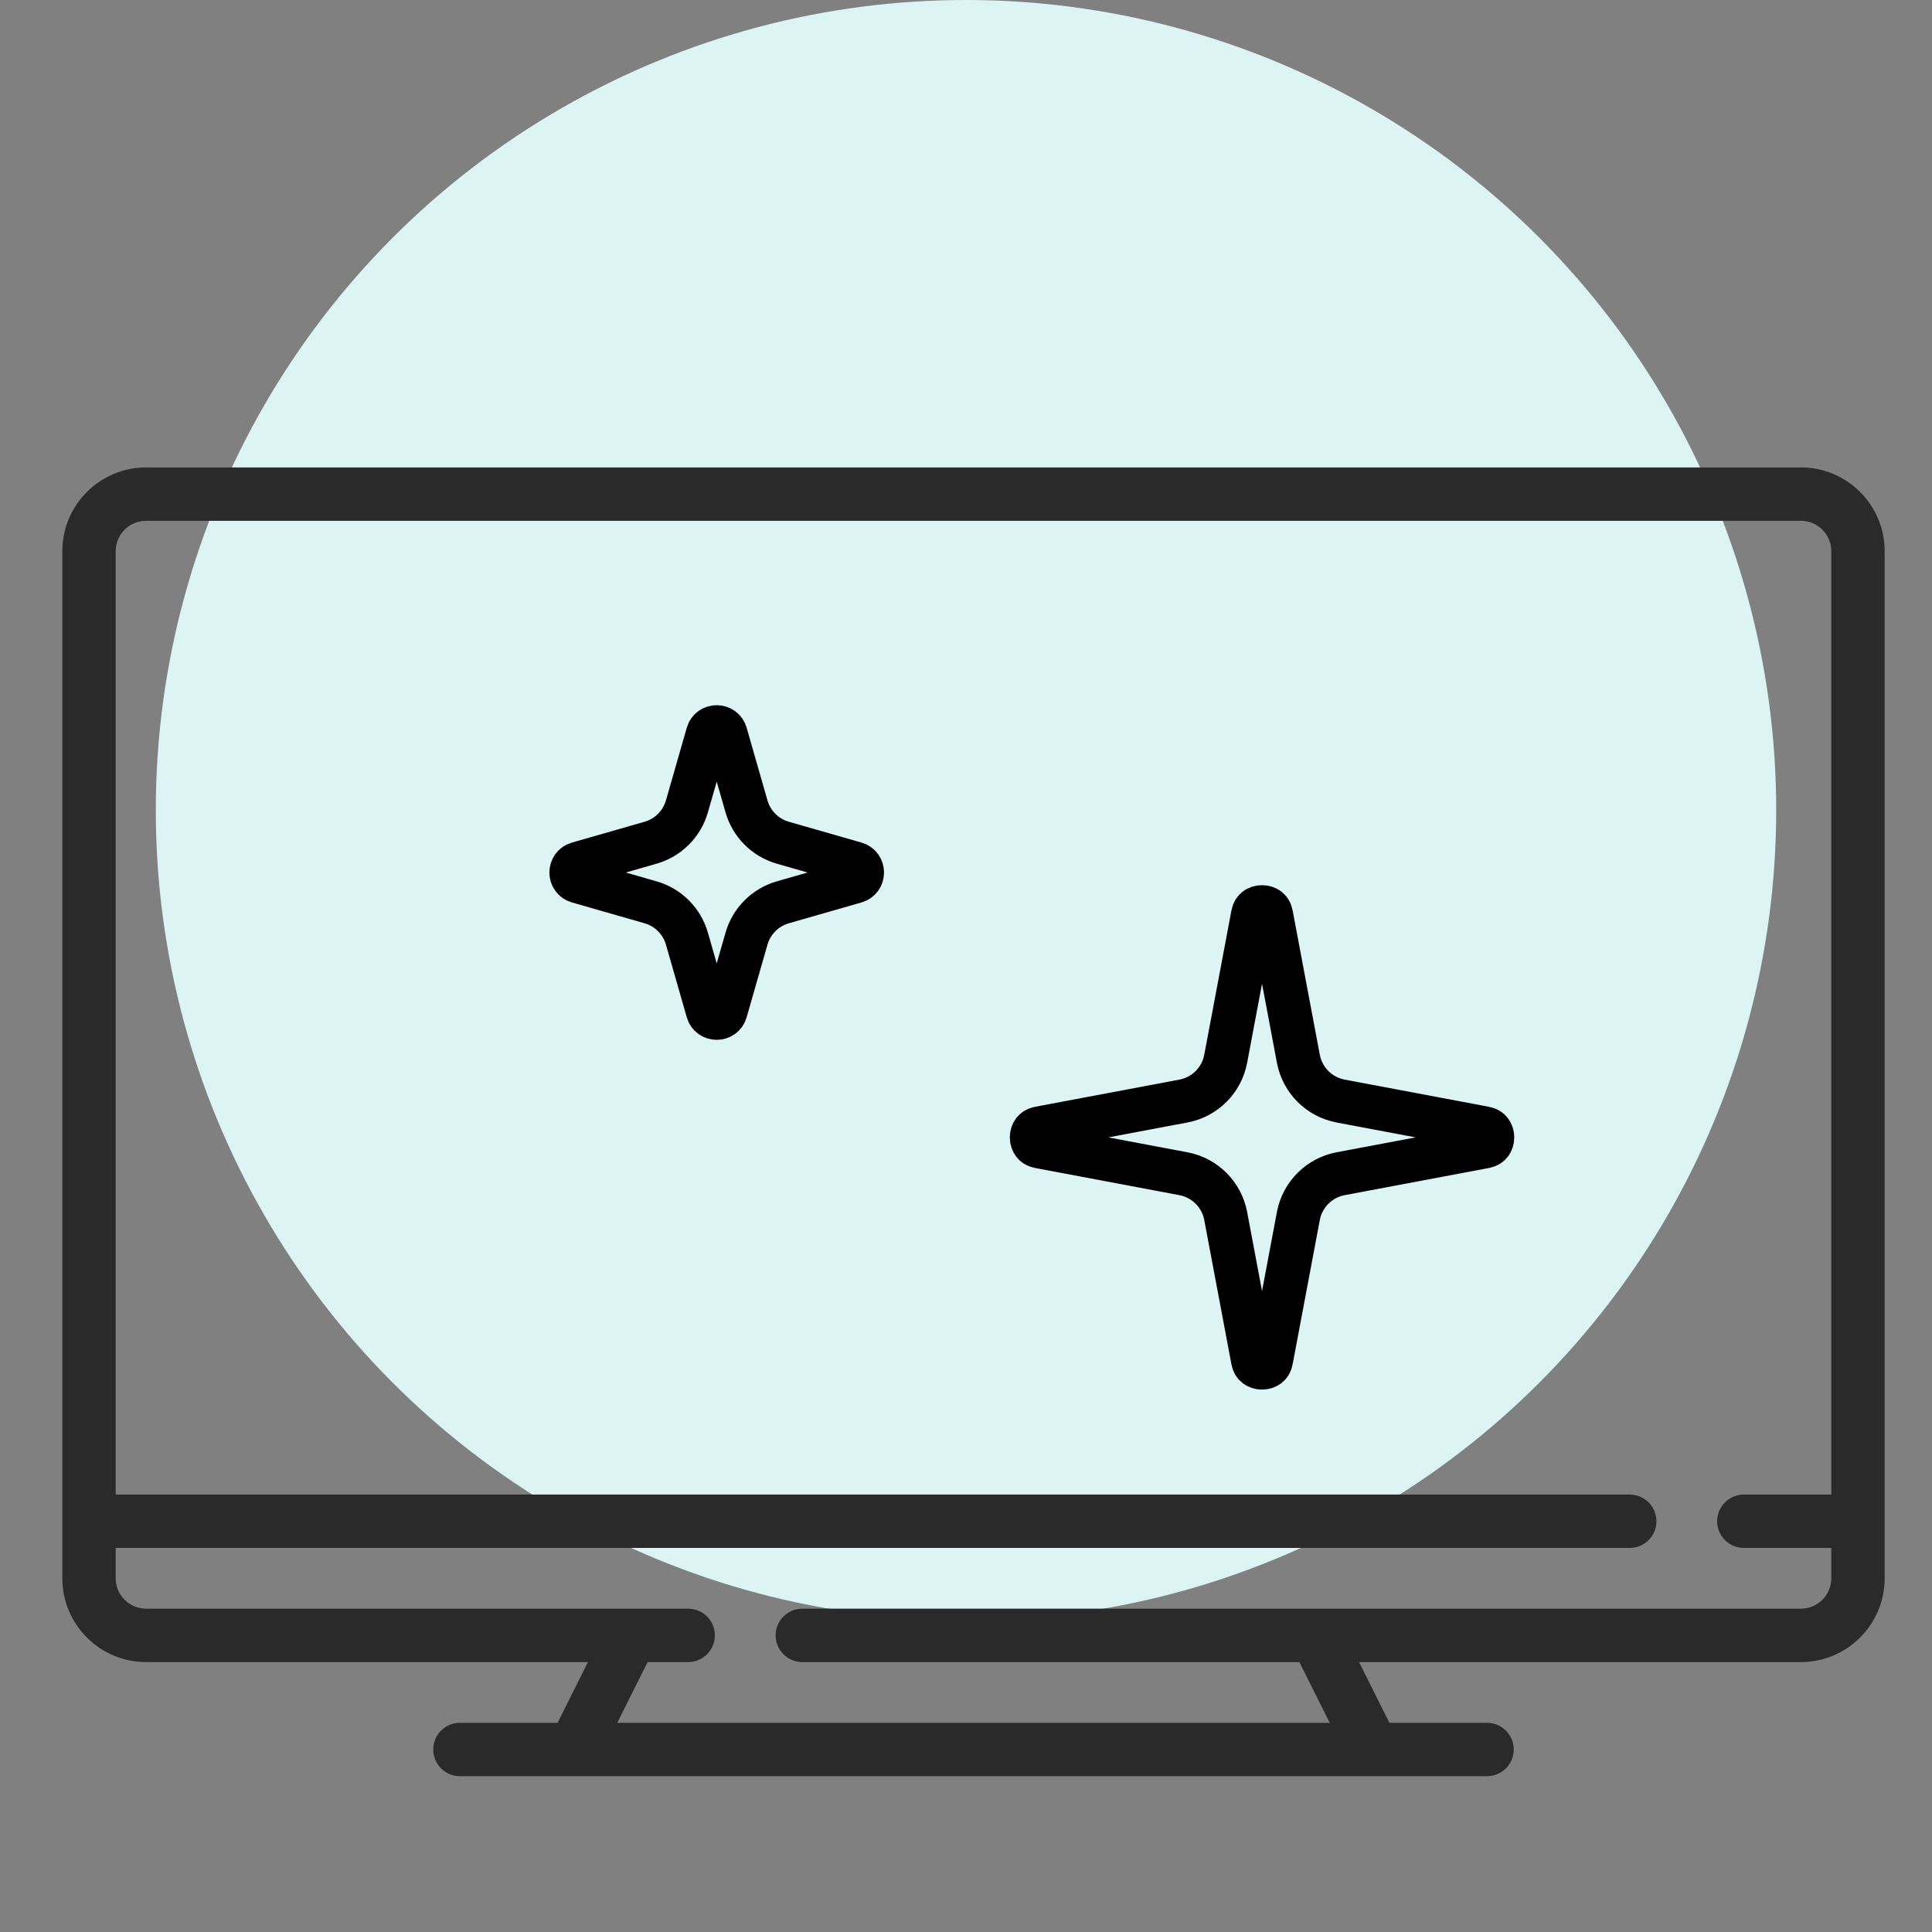
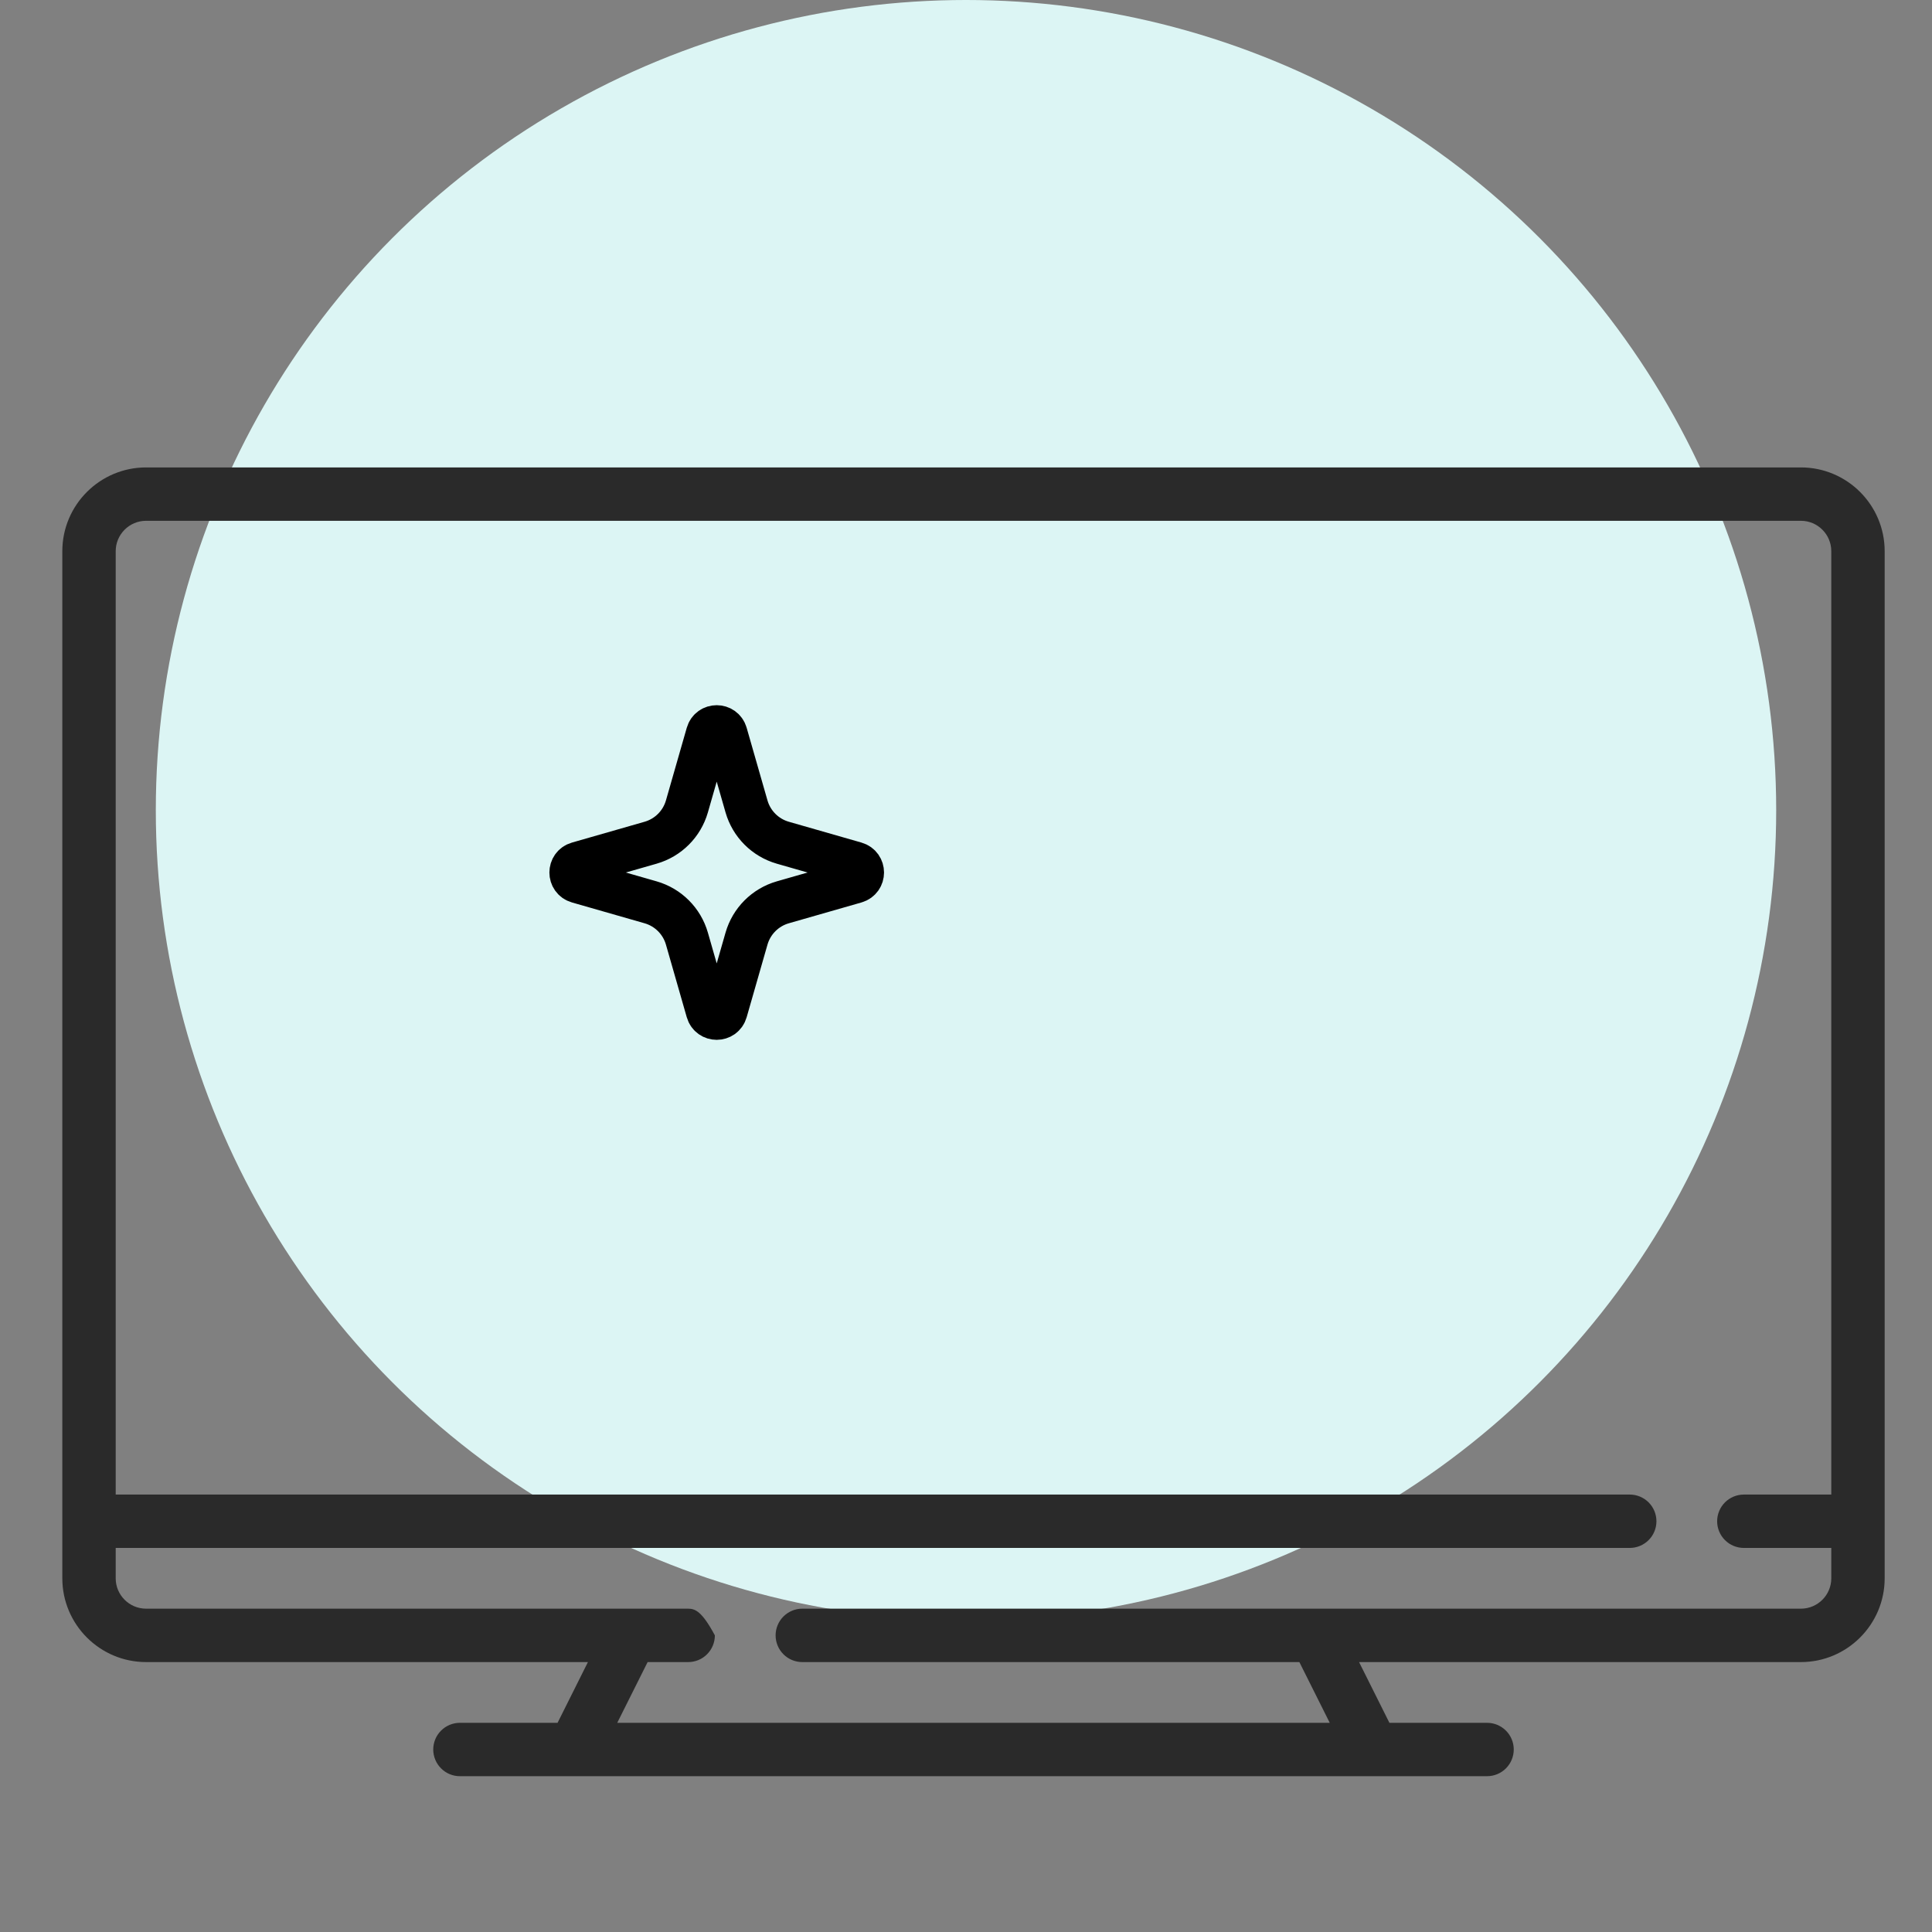
<svg xmlns="http://www.w3.org/2000/svg" width="62" height="62" viewBox="0 0 62 62" fill="none">
  <rect x="0" y="0" width="62" height="62" fill="#808080" stroke="none" />
  <circle cx="31" cy="26" r="26" fill="#DCF5F4" />
-   <path d="M57.793 15H4.688C3.206 15 2 16.206 2 17.688V50.65C2 52.132 3.206 53.338 4.688 53.338H18.867L17.893 55.287H14.759C14.532 55.287 14.314 55.377 14.154 55.538C13.993 55.698 13.903 55.916 13.903 56.143C13.903 56.37 13.993 56.588 14.154 56.749C14.314 56.91 14.532 57 14.759 57H47.721C47.949 57 48.166 56.91 48.327 56.749C48.488 56.588 48.578 56.37 48.578 56.143C48.578 55.916 48.488 55.698 48.327 55.538C48.166 55.377 47.949 55.287 47.721 55.287H44.588L43.614 53.338H57.793C59.275 53.338 60.481 52.132 60.481 50.65V17.688C60.481 16.206 59.275 15 57.793 15ZM57.793 51.624H25.747C25.519 51.624 25.301 51.715 25.141 51.875C24.98 52.036 24.89 52.254 24.89 52.481C24.89 52.708 24.98 52.926 25.141 53.087C25.301 53.248 25.519 53.338 25.747 53.338H41.698L42.673 55.287H19.808L20.783 53.338H22.084C22.312 53.338 22.53 53.248 22.69 53.087C22.851 52.926 22.941 52.708 22.941 52.481C22.941 52.254 22.851 52.036 22.69 51.875C22.53 51.715 22.312 51.624 22.084 51.624H4.688C4.15 51.624 3.713 51.187 3.713 50.65V49.675H52.3C52.527 49.675 52.745 49.585 52.906 49.424C53.066 49.264 53.157 49.046 53.157 48.819C53.157 48.591 53.066 48.373 52.906 48.213C52.745 48.052 52.527 47.962 52.3 47.962H3.713V17.688C3.713 17.15 4.151 16.713 4.688 16.713H57.793C58.331 16.713 58.768 17.151 58.768 17.688V47.962H55.962C55.735 47.962 55.517 48.052 55.356 48.213C55.196 48.373 55.105 48.591 55.105 48.819C55.105 49.046 55.196 49.264 55.356 49.424C55.517 49.585 55.735 49.675 55.962 49.675H58.768V50.65C58.768 51.187 58.331 51.624 57.793 51.624Z" fill="#2A2A2A" />
+   <path d="M57.793 15H4.688C3.206 15 2 16.206 2 17.688V50.65C2 52.132 3.206 53.338 4.688 53.338H18.867L17.893 55.287H14.759C14.532 55.287 14.314 55.377 14.154 55.538C13.993 55.698 13.903 55.916 13.903 56.143C13.903 56.37 13.993 56.588 14.154 56.749C14.314 56.91 14.532 57 14.759 57H47.721C47.949 57 48.166 56.91 48.327 56.749C48.488 56.588 48.578 56.37 48.578 56.143C48.578 55.916 48.488 55.698 48.327 55.538C48.166 55.377 47.949 55.287 47.721 55.287H44.588L43.614 53.338H57.793C59.275 53.338 60.481 52.132 60.481 50.65V17.688C60.481 16.206 59.275 15 57.793 15ZM57.793 51.624H25.747C25.519 51.624 25.301 51.715 25.141 51.875C24.98 52.036 24.89 52.254 24.89 52.481C24.89 52.708 24.98 52.926 25.141 53.087C25.301 53.248 25.519 53.338 25.747 53.338H41.698L42.673 55.287H19.808L20.783 53.338H22.084C22.312 53.338 22.53 53.248 22.69 53.087C22.851 52.926 22.941 52.708 22.941 52.481C22.53 51.715 22.312 51.624 22.084 51.624H4.688C4.15 51.624 3.713 51.187 3.713 50.65V49.675H52.3C52.527 49.675 52.745 49.585 52.906 49.424C53.066 49.264 53.157 49.046 53.157 48.819C53.157 48.591 53.066 48.373 52.906 48.213C52.745 48.052 52.527 47.962 52.3 47.962H3.713V17.688C3.713 17.15 4.151 16.713 4.688 16.713H57.793C58.331 16.713 58.768 17.151 58.768 17.688V47.962H55.962C55.735 47.962 55.517 48.052 55.356 48.213C55.196 48.373 55.105 48.591 55.105 48.819C55.105 49.046 55.196 49.264 55.356 49.424C55.517 49.585 55.735 49.675 55.962 49.675H58.768V50.65C58.768 51.187 58.331 51.624 57.793 51.624Z" fill="#2A2A2A" />
  <path d="M22.712 23.548C22.795 23.258 23.205 23.258 23.288 23.548L23.956 25.878C24.118 26.442 24.558 26.882 25.122 27.044L27.452 27.712C27.742 27.795 27.742 28.205 27.452 28.288L25.122 28.956C24.558 29.118 24.118 29.558 23.956 30.122L23.288 32.452C23.205 32.742 22.795 32.742 22.712 32.452L22.044 30.122C21.882 29.558 21.442 29.118 20.878 28.956L18.548 28.288C18.258 28.205 18.258 27.795 18.548 27.712L20.878 27.044C21.442 26.882 21.882 26.442 22.044 25.878L22.712 23.548Z" stroke="black" stroke-width="1.4" />
-   <path d="M40.5 29.106C40.579 29.106 40.647 29.132 40.693 29.167C40.732 29.197 40.776 29.248 40.795 29.352L41.666 33.978C41.796 34.666 42.334 35.204 43.022 35.334L47.648 36.205C47.752 36.224 47.803 36.268 47.833 36.307C47.868 36.353 47.894 36.421 47.894 36.5C47.894 36.579 47.868 36.647 47.833 36.693C47.803 36.732 47.752 36.776 47.648 36.795L43.022 37.666C42.334 37.796 41.796 38.334 41.666 39.022L40.795 43.648C40.776 43.752 40.732 43.803 40.693 43.833C40.647 43.868 40.579 43.894 40.5 43.894C40.421 43.894 40.353 43.868 40.307 43.833C40.268 43.803 40.224 43.752 40.205 43.648L39.334 39.022C39.204 38.334 38.666 37.796 37.978 37.666L33.352 36.795C33.248 36.776 33.197 36.732 33.167 36.693C33.132 36.647 33.106 36.579 33.106 36.5C33.106 36.421 33.132 36.353 33.167 36.307C33.197 36.268 33.248 36.224 33.352 36.205L37.978 35.334C38.666 35.204 39.204 34.666 39.334 33.978L40.205 29.352C40.224 29.248 40.268 29.197 40.307 29.167C40.353 29.132 40.421 29.106 40.5 29.106Z" stroke="black" stroke-width="1.4" />
</svg>